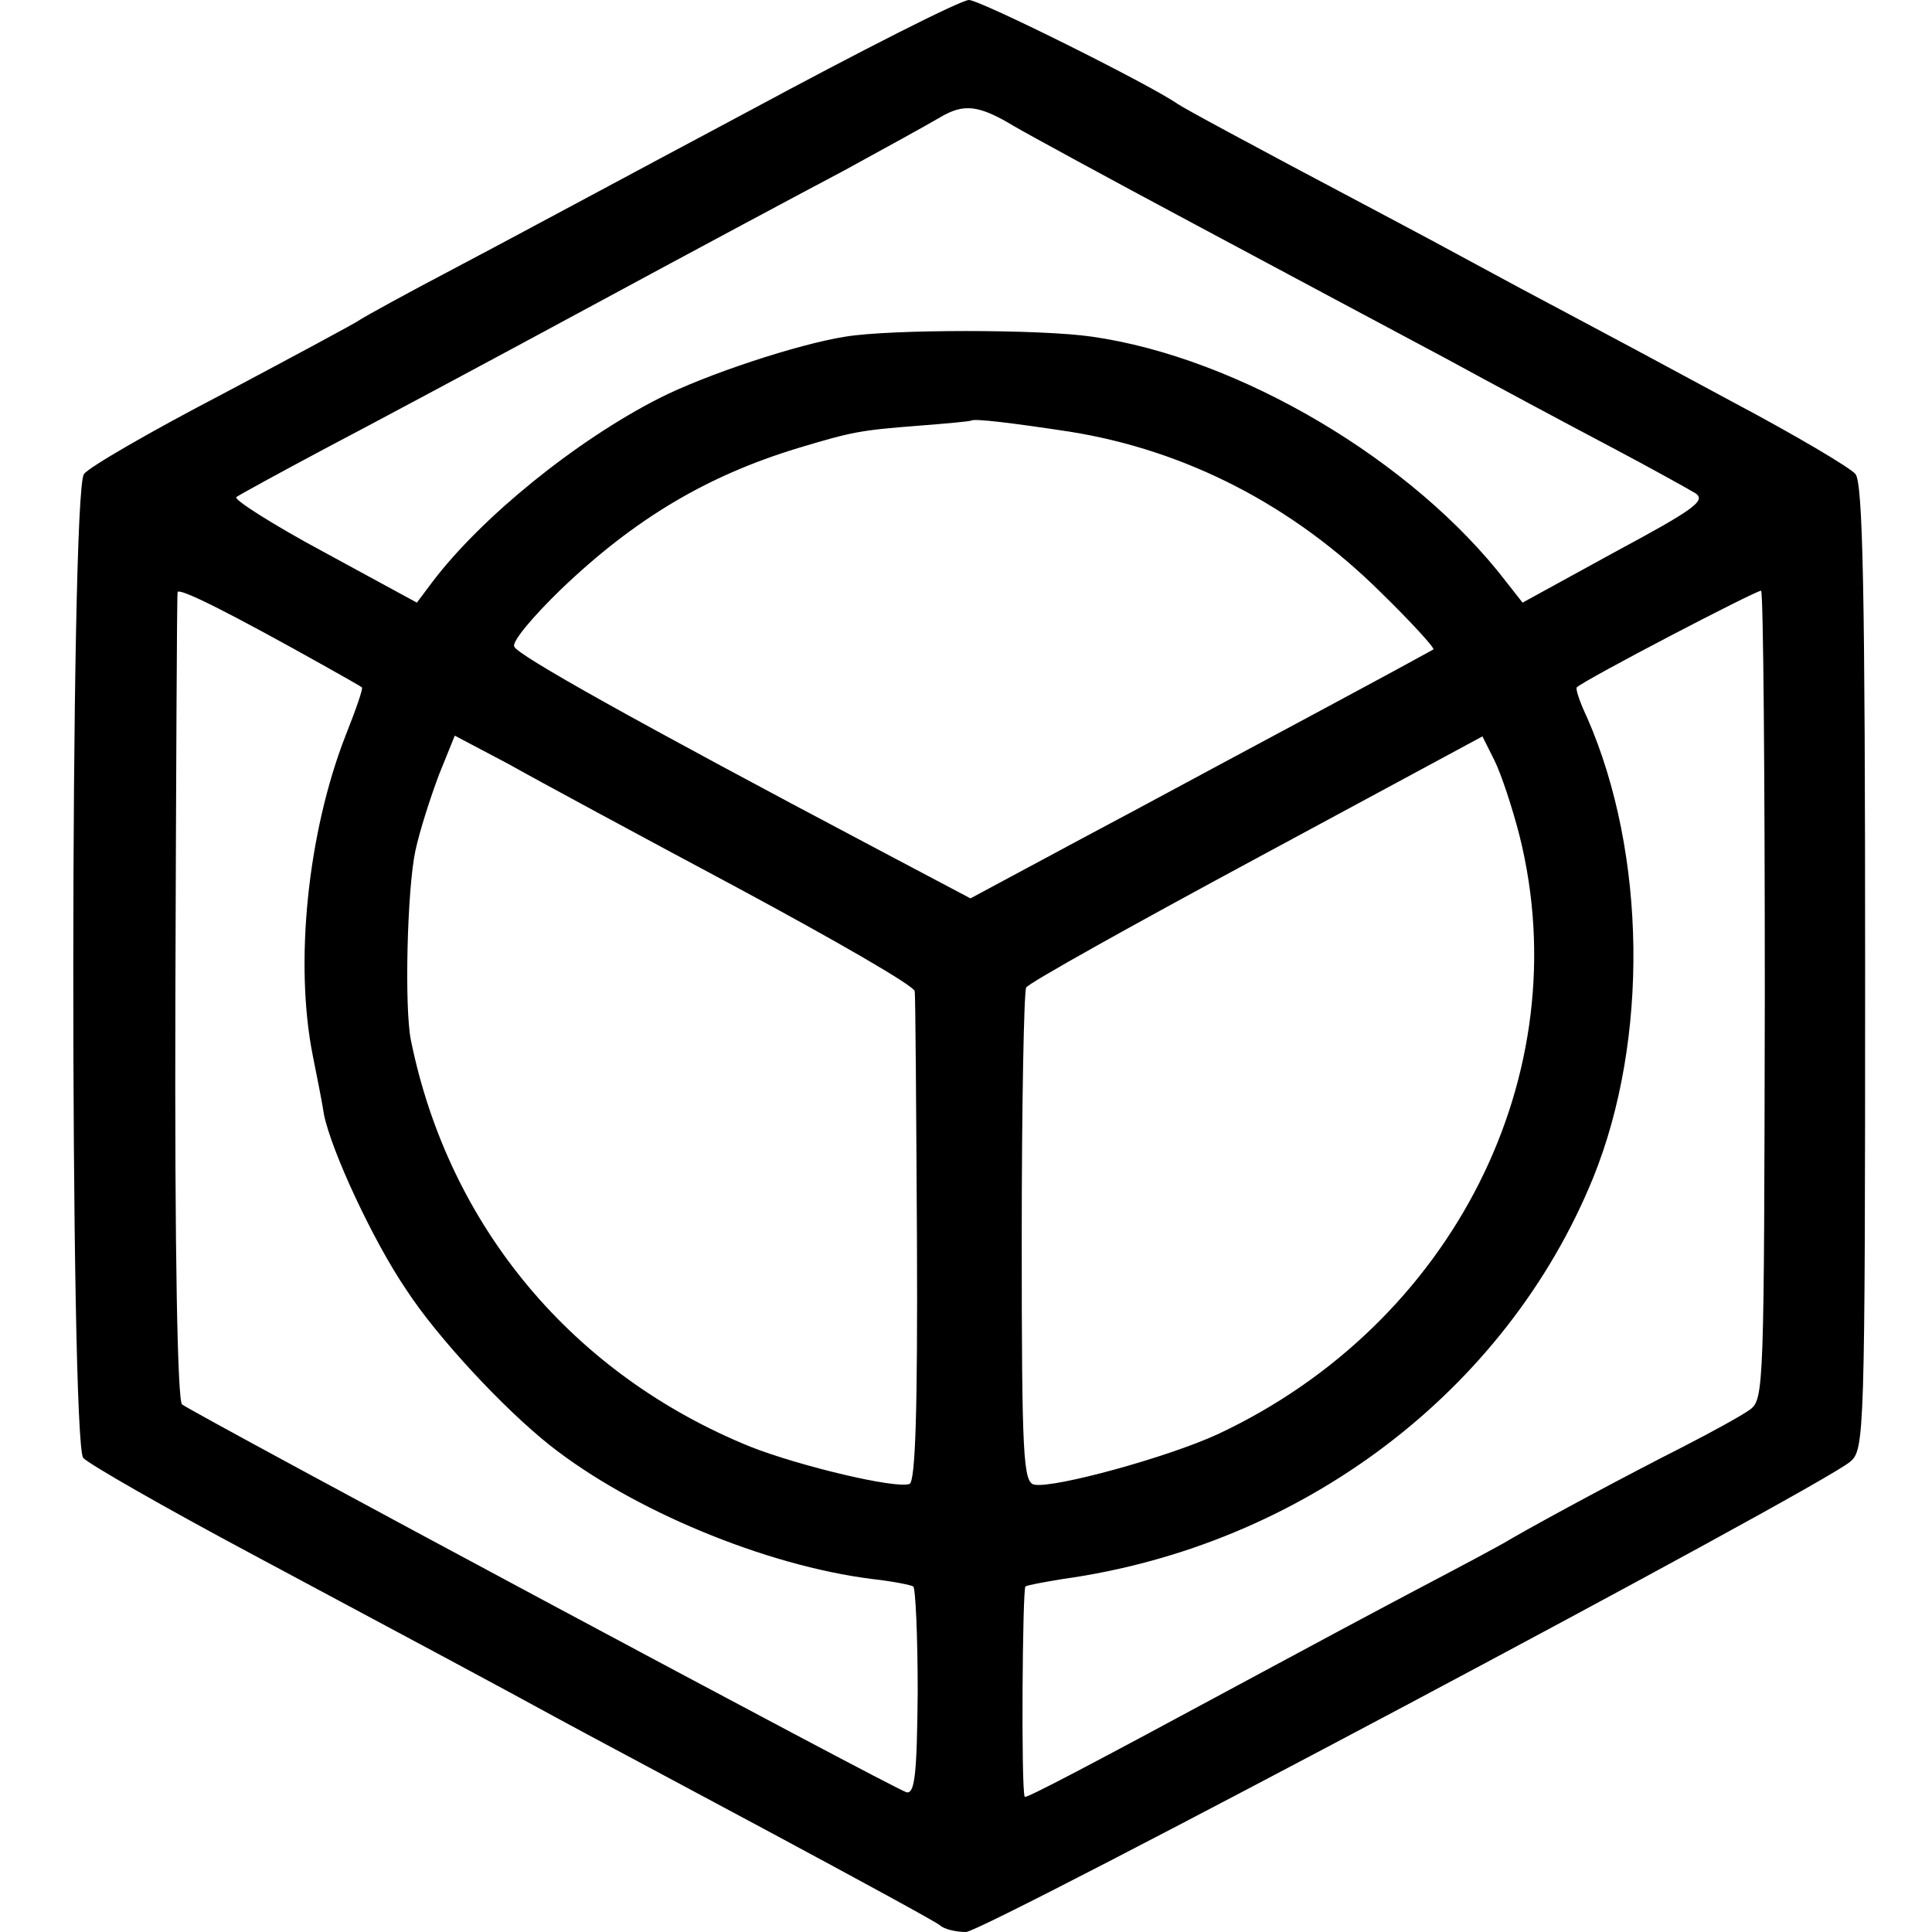
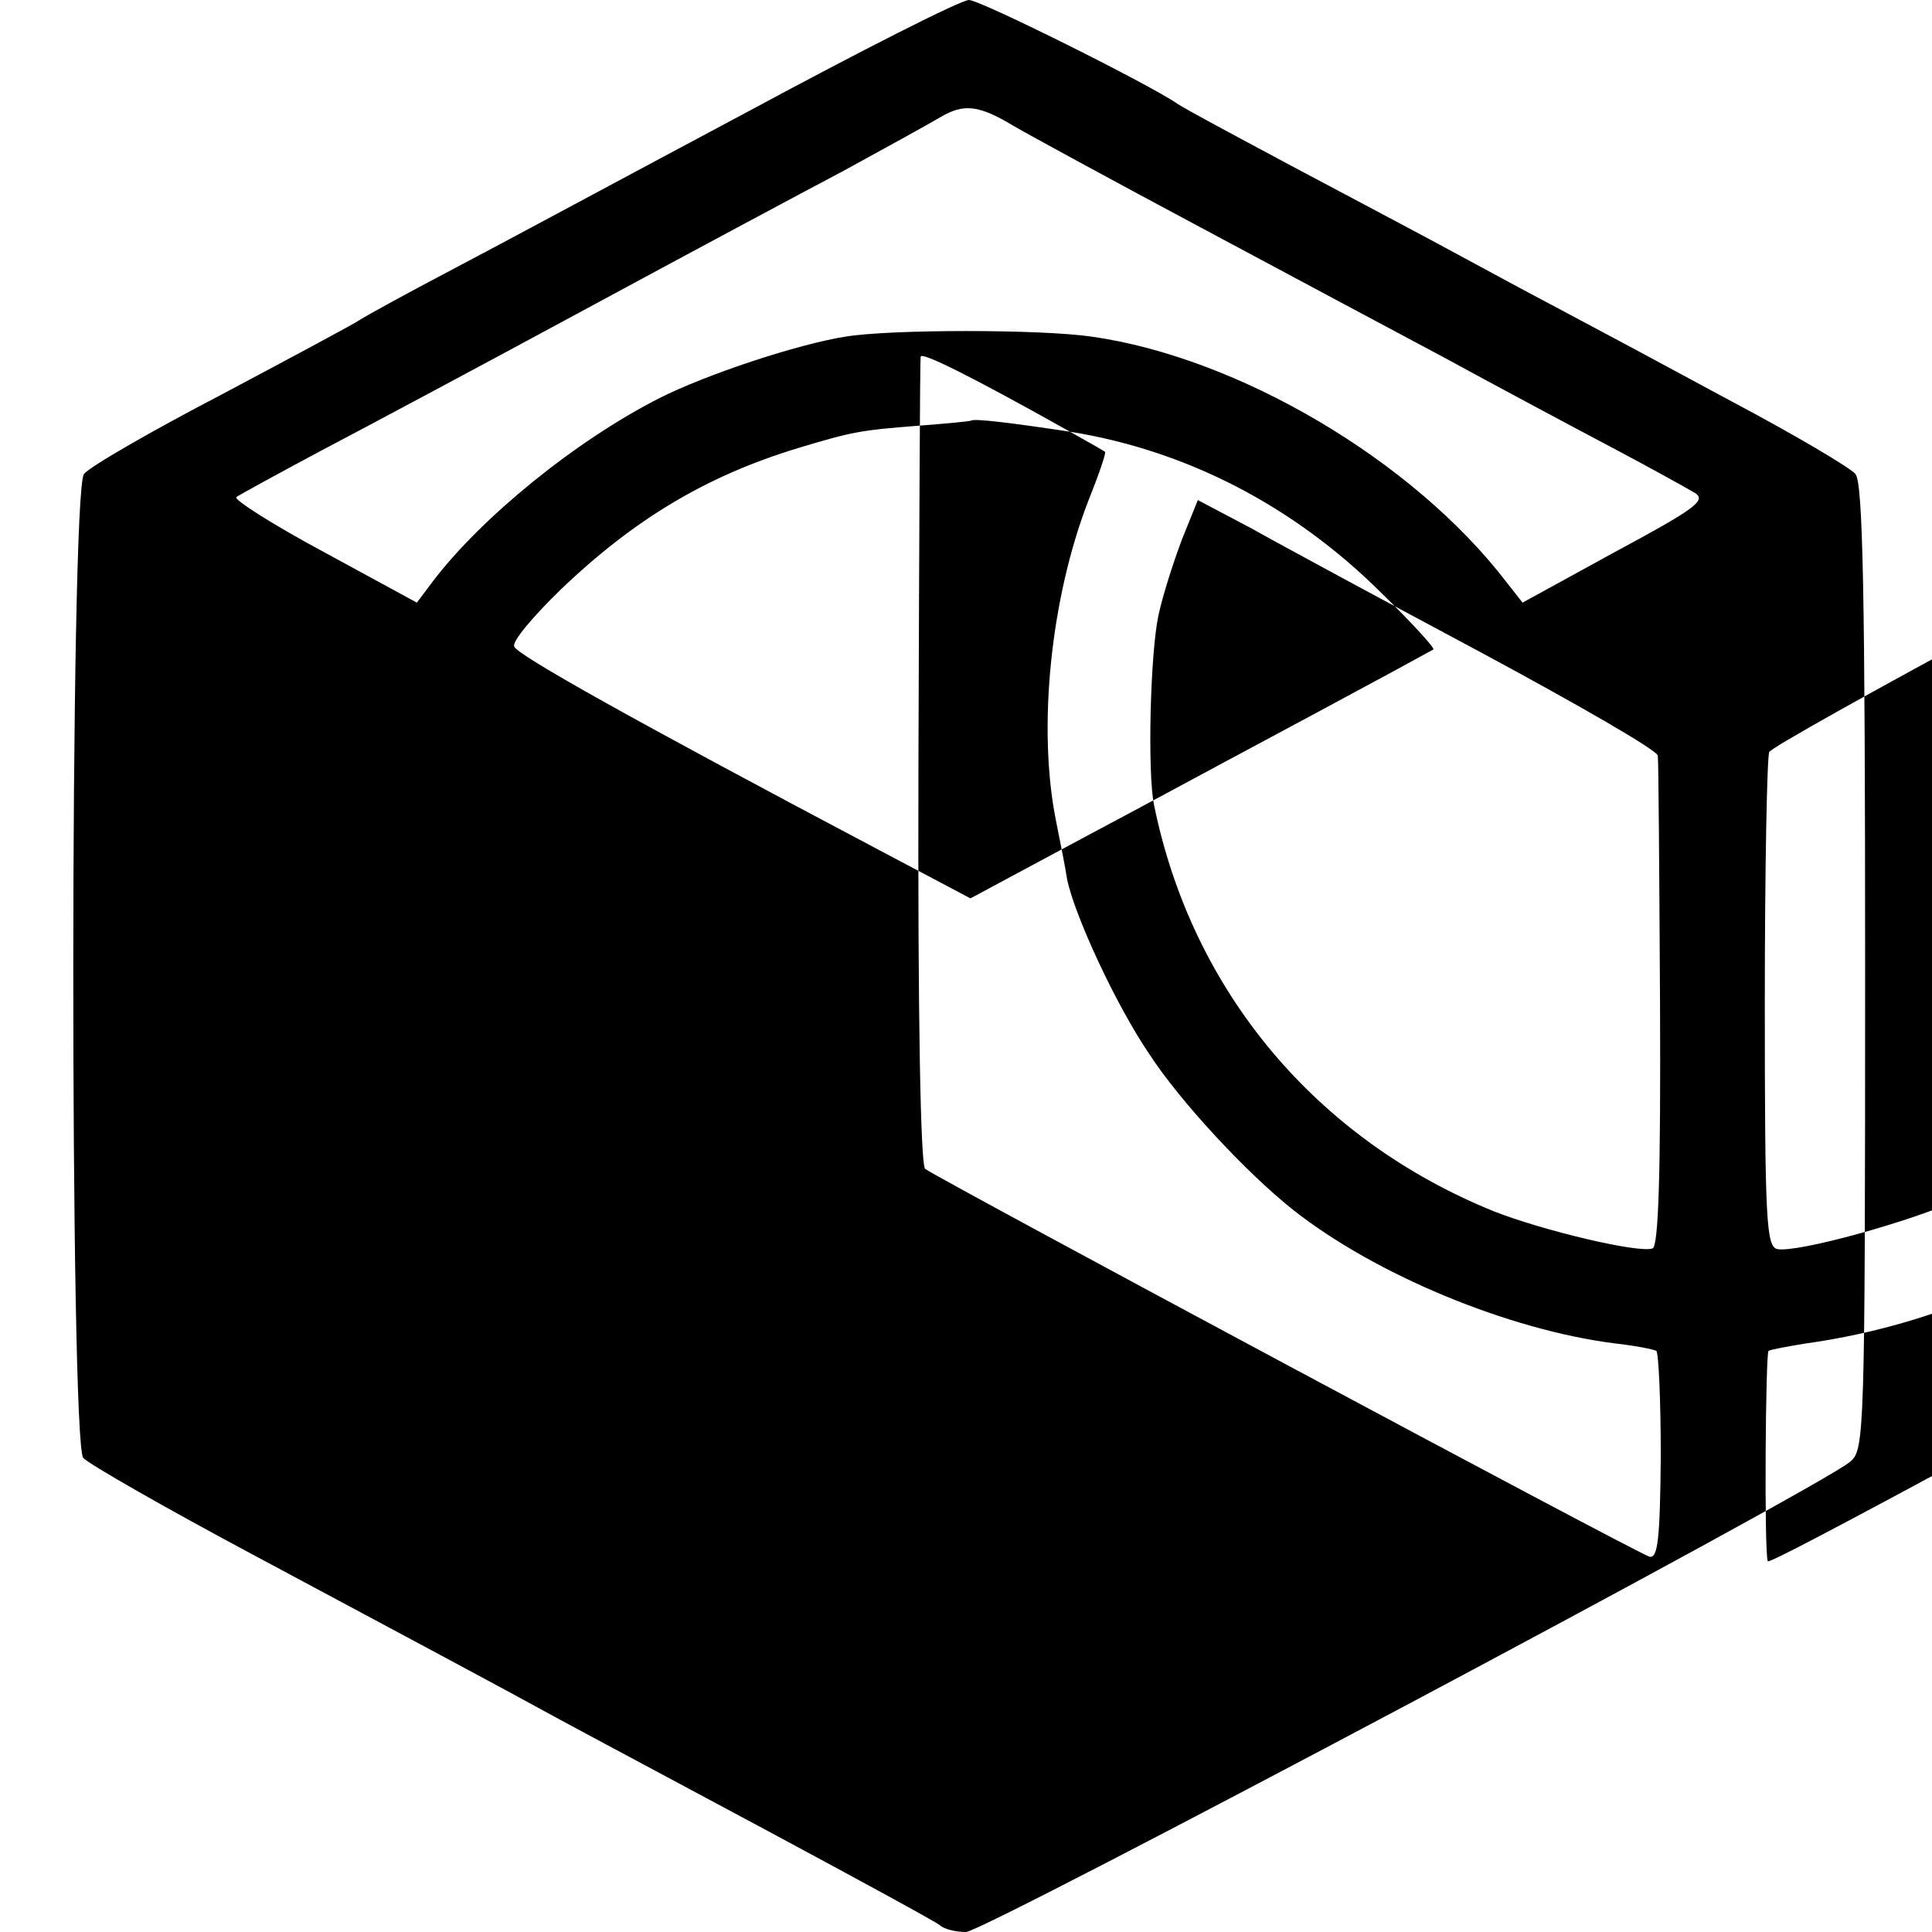
<svg xmlns="http://www.w3.org/2000/svg" version="1.0" width="260pt" height="260pt" viewBox="0 0 260 260" preserveAspectRatio="xMidYMid meet">
  <g transform="translate(0,260) scale(0.1,-0.1)" fill="#000000" stroke="none">
-     <path d="M1005 2449 c-154 -82 -332 -178 -395 -211 -63 -33 -119 -64 -125 -68 -5 -4 -89 -49 -185 -100 -96 -50 -181 -99 -187 -108 -19 -23 -19 -1301 -1 -1324 7 -8 110 -67 228 -130 243 -130 329 -176 415 -223 33 -18 159 -85 280 -150 121 -65 224 -121 230 -126 5 -5 21 -9 35 -9 24 0 1150 598 1190 633 19 16 20 34 20 665 0 504 -3 652 -13 664 -6 8 -82 53 -167 98 -85 46 -184 99 -220 118 -36 19 -92 49 -125 67 -33 18 -89 48 -125 67 -191 101 -266 142 -275 148 -37 26 -266 140 -281 140 -11 0 -145 -68 -299 -151z m360 -19 c17 -10 127 -70 245 -133 118 -63 269 -144 335 -179 66 -36 165 -89 220 -118 55 -29 107 -58 117 -64 14 -10 -3 -22 -109 -79 l-124 -68 -22 28 c-125 163 -360 302 -558 330 -69 10 -270 10 -331 0 -64 -10 -188 -51 -251 -83 -112 -57 -239 -160 -305 -247 l-21 -28 -125 68 c-69 37 -122 71 -118 74 4 3 57 32 117 64 61 32 220 117 355 190 135 73 290 156 345 185 55 30 113 62 130 72 32 19 52 17 100 -12z m75 -411 c156 -25 300 -99 418 -216 41 -40 73 -75 71 -77 -2 -1 -38 -21 -79 -43 -41 -22 -113 -61 -160 -86 -47 -25 -152 -82 -235 -126 l-149 -80 -121 64 c-331 175 -490 264 -493 275 -3 7 26 41 62 76 100 96 198 154 320 191 73 22 84 24 161 30 39 3 71 6 72 7 4 3 54 -3 133 -15z m-1000 -317 c25 -14 46 -26 47 -27 2 -1 -8 -30 -22 -65 -51 -131 -69 -306 -44 -431 6 -30 13 -65 15 -79 10 -49 66 -170 111 -236 41 -63 130 -159 193 -209 110 -87 290 -162 434 -180 27 -3 52 -8 55 -10 3 -2 6 -65 6 -142 -1 -112 -4 -137 -15 -135 -14 3 -958 509 -975 522 -6 5 -10 198 -9 547 1 296 2 541 3 546 1 7 69 -27 201 -101z m1935 -442 c-1 -527 -1 -543 -20 -557 -11 -8 -51 -30 -90 -50 -77 -39 -183 -96 -230 -123 -16 -10 -75 -41 -130 -70 -55 -29 -152 -81 -215 -115 -228 -123 -310 -166 -311 -163 -5 11 -3 280 1 283 3 2 26 6 50 10 323 45 597 253 714 540 75 185 72 436 -8 619 -10 21 -16 39 -14 41 10 10 244 132 248 130 3 -2 5 -247 5 -545z m-1382 145 c130 -70 238 -132 238 -139 1 -6 2 -157 3 -335 1 -226 -2 -325 -10 -328 -18 -7 -148 24 -214 50 -239 97 -406 296 -457 547 -9 44 -5 204 6 255 6 28 21 74 32 103 l21 52 72 -38 c39 -22 178 -97 309 -167z m1052 70 c80 -321 -90 -657 -406 -805 -67 -31 -220 -73 -247 -68 -15 3 -17 37 -17 331 0 181 3 333 6 338 3 6 143 84 310 174 l304 164 16 -32 c9 -18 24 -63 34 -102z" />
+     <path d="M1005 2449 c-154 -82 -332 -178 -395 -211 -63 -33 -119 -64 -125 -68 -5 -4 -89 -49 -185 -100 -96 -50 -181 -99 -187 -108 -19 -23 -19 -1301 -1 -1324 7 -8 110 -67 228 -130 243 -130 329 -176 415 -223 33 -18 159 -85 280 -150 121 -65 224 -121 230 -126 5 -5 21 -9 35 -9 24 0 1150 598 1190 633 19 16 20 34 20 665 0 504 -3 652 -13 664 -6 8 -82 53 -167 98 -85 46 -184 99 -220 118 -36 19 -92 49 -125 67 -33 18 -89 48 -125 67 -191 101 -266 142 -275 148 -37 26 -266 140 -281 140 -11 0 -145 -68 -299 -151z m360 -19 c17 -10 127 -70 245 -133 118 -63 269 -144 335 -179 66 -36 165 -89 220 -118 55 -29 107 -58 117 -64 14 -10 -3 -22 -109 -79 l-124 -68 -22 28 c-125 163 -360 302 -558 330 -69 10 -270 10 -331 0 -64 -10 -188 -51 -251 -83 -112 -57 -239 -160 -305 -247 l-21 -28 -125 68 c-69 37 -122 71 -118 74 4 3 57 32 117 64 61 32 220 117 355 190 135 73 290 156 345 185 55 30 113 62 130 72 32 19 52 17 100 -12z m75 -411 c156 -25 300 -99 418 -216 41 -40 73 -75 71 -77 -2 -1 -38 -21 -79 -43 -41 -22 -113 -61 -160 -86 -47 -25 -152 -82 -235 -126 l-149 -80 -121 64 c-331 175 -490 264 -493 275 -3 7 26 41 62 76 100 96 198 154 320 191 73 22 84 24 161 30 39 3 71 6 72 7 4 3 54 -3 133 -15z c25 -14 46 -26 47 -27 2 -1 -8 -30 -22 -65 -51 -131 -69 -306 -44 -431 6 -30 13 -65 15 -79 10 -49 66 -170 111 -236 41 -63 130 -159 193 -209 110 -87 290 -162 434 -180 27 -3 52 -8 55 -10 3 -2 6 -65 6 -142 -1 -112 -4 -137 -15 -135 -14 3 -958 509 -975 522 -6 5 -10 198 -9 547 1 296 2 541 3 546 1 7 69 -27 201 -101z m1935 -442 c-1 -527 -1 -543 -20 -557 -11 -8 -51 -30 -90 -50 -77 -39 -183 -96 -230 -123 -16 -10 -75 -41 -130 -70 -55 -29 -152 -81 -215 -115 -228 -123 -310 -166 -311 -163 -5 11 -3 280 1 283 3 2 26 6 50 10 323 45 597 253 714 540 75 185 72 436 -8 619 -10 21 -16 39 -14 41 10 10 244 132 248 130 3 -2 5 -247 5 -545z m-1382 145 c130 -70 238 -132 238 -139 1 -6 2 -157 3 -335 1 -226 -2 -325 -10 -328 -18 -7 -148 24 -214 50 -239 97 -406 296 -457 547 -9 44 -5 204 6 255 6 28 21 74 32 103 l21 52 72 -38 c39 -22 178 -97 309 -167z m1052 70 c80 -321 -90 -657 -406 -805 -67 -31 -220 -73 -247 -68 -15 3 -17 37 -17 331 0 181 3 333 6 338 3 6 143 84 310 174 l304 164 16 -32 c9 -18 24 -63 34 -102z" />
  </g>
</svg>